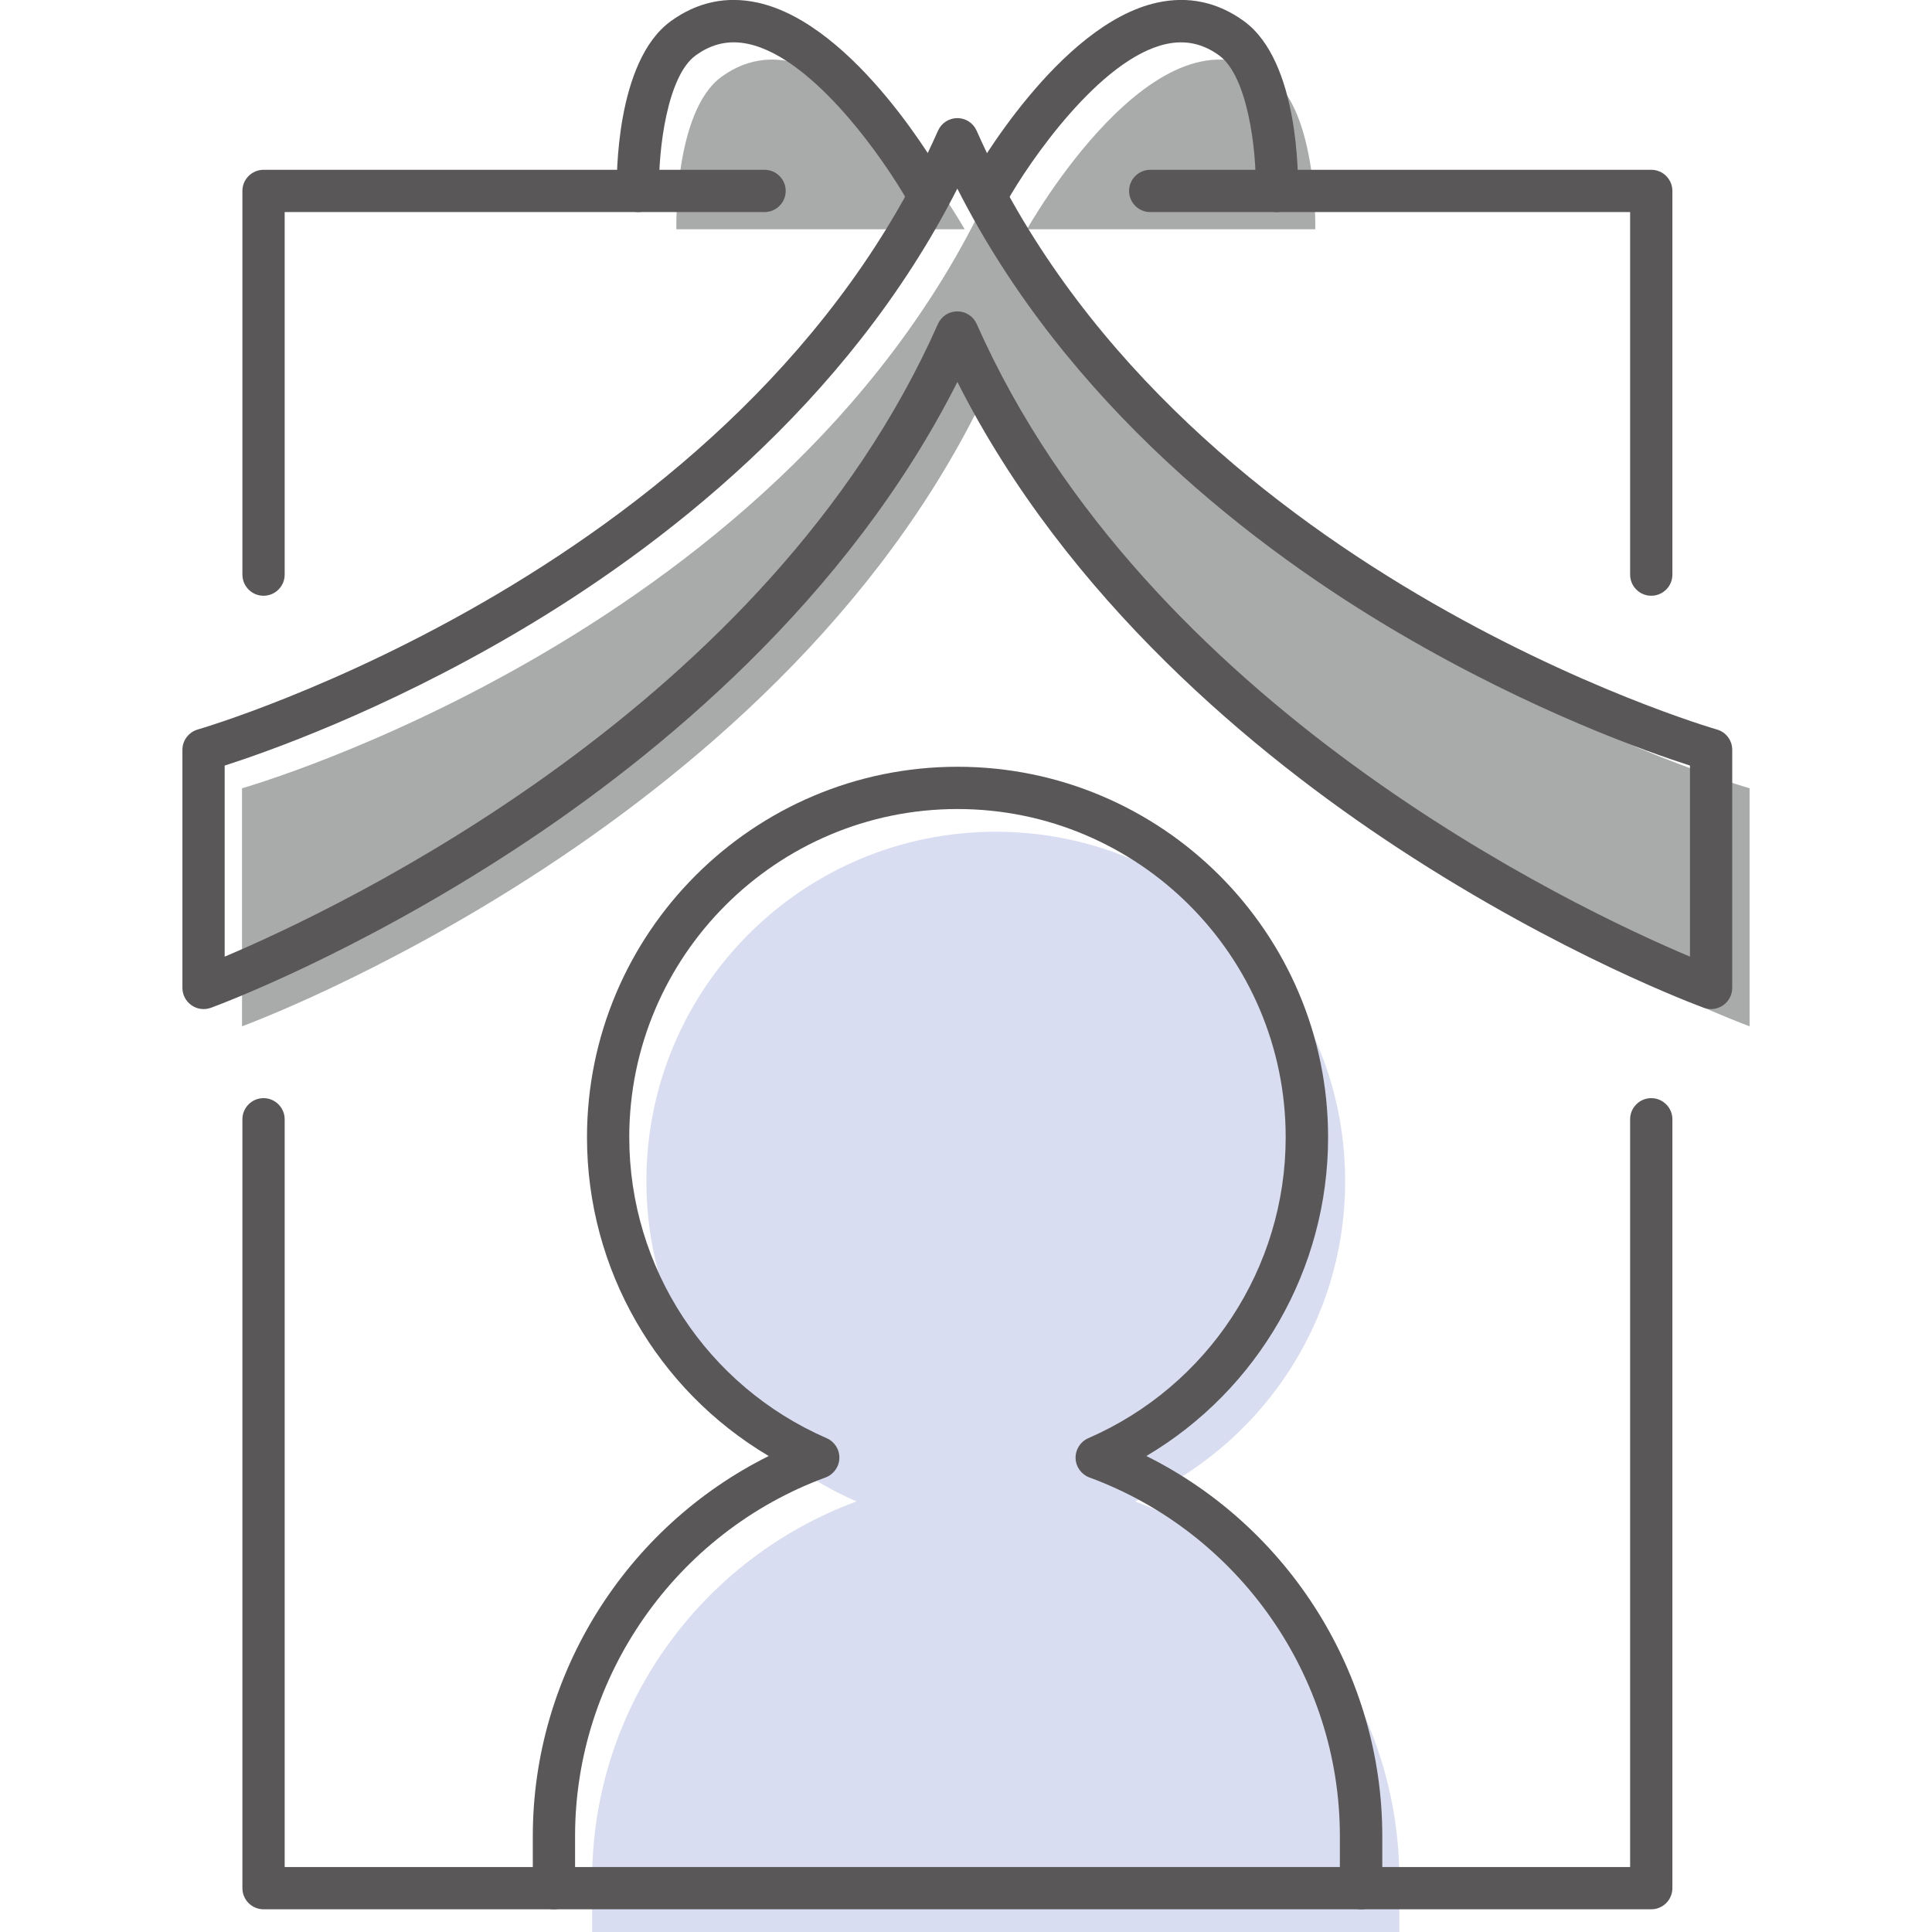
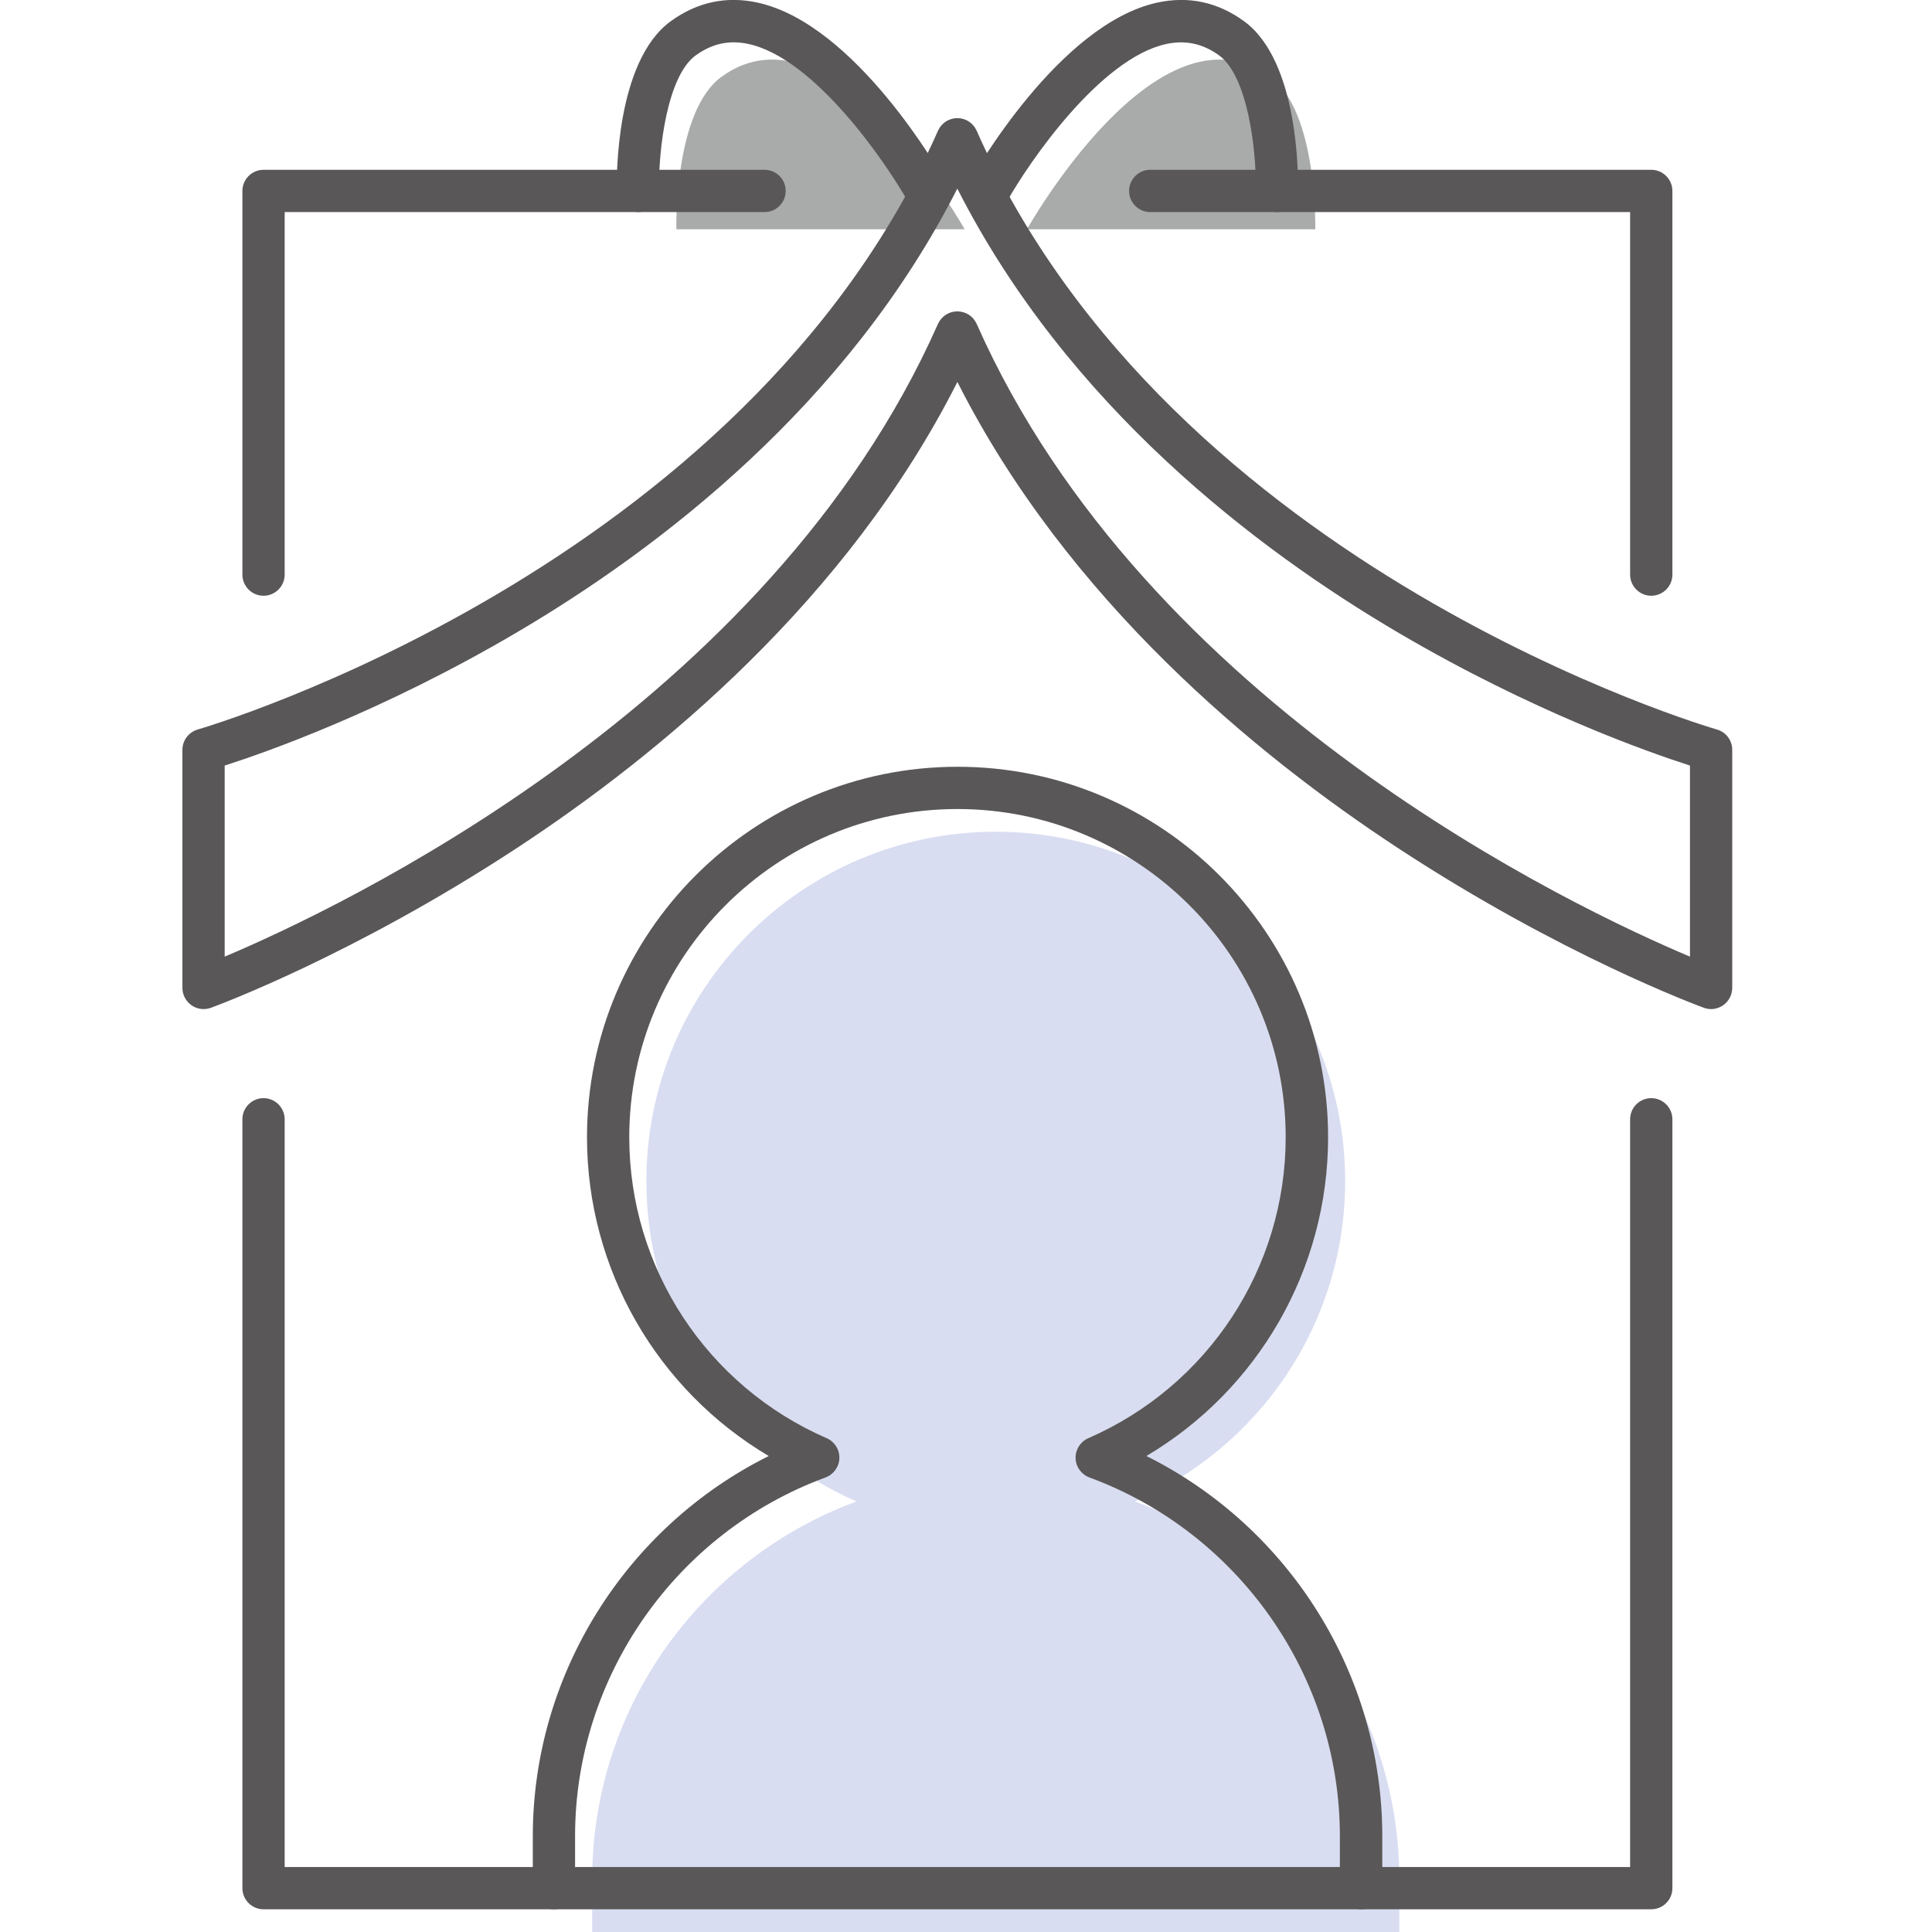
<svg xmlns="http://www.w3.org/2000/svg" id="_レイヤー_1" viewBox="0 0 256 256">
  <defs>
    <style>.cls-1{fill:#a9aaaa;}.cls-1,.cls-2,.cls-3{stroke-width:0px;}.cls-2{fill:#d9ddf1;}.cls-3{fill:#595757;}</style>
  </defs>
  <path class="cls-2" d="m150.4,198.95c16.38-7.13,27.84-23.44,27.84-42.45,0-25.57-20.73-46.29-46.3-46.29s-46.29,20.73-46.29,46.29c0,19,11.46,35.32,27.84,42.45-20.43,7.52-35.03,27.1-35.03,50.14v6.91h106.96v-6.91c0-23.04-14.6-42.62-35.03-50.14Z" />
  <path class="cls-1" d="m95.61,10.17c-6.35,4.61-5.99,20.21-5.99,20.21h38.2S110.44-.6,95.61,10.17Z" />
  <path class="cls-1" d="m168.28,10.17c-14.83-10.77-32.2,20.21-32.2,20.21h38.2s.35-15.6-5.99-20.21Z" />
-   <path class="cls-1" d="m131.95,23.55c-26.63,60.13-99.88,80.9-99.88,80.9v31.54s73.24-26.71,99.88-86.84c26.63,60.13,99.88,86.84,99.88,86.84v-31.54s-73.24-20.77-99.88-80.9Z" />
  <path class="cls-3" d="m180.34,252.99c-1.55,0-2.8-1.26-2.8-2.8v-6.91c0-21.11-13.34-40.2-33.19-47.51-1.07-.4-1.8-1.41-1.83-2.55-.03-1.14.63-2.19,1.68-2.65,15.89-6.92,26.16-22.57,26.16-39.88,0-23.98-19.51-43.49-43.49-43.49s-43.49,19.51-43.49,43.49c0,17.31,10.27,32.96,26.16,39.88,1.05.46,1.72,1.51,1.68,2.65-.03,1.14-.76,2.15-1.83,2.55-19.85,7.31-33.19,26.4-33.19,47.51v6.91c0,1.55-1.26,2.8-2.8,2.8s-2.8-1.26-2.8-2.8v-6.91c0-21.4,12.34-40.93,31.26-50.35-14.8-8.77-24.08-24.75-24.08-42.23,0-27.07,22.02-49.1,49.1-49.1s49.1,22.02,49.1,49.1c0,17.48-9.28,33.47-24.08,42.23,18.92,9.42,31.26,28.95,31.26,50.35v6.91c0,1.55-1.26,2.8-2.8,2.8Z" />
  <path class="cls-3" d="m122.73,28.1c-.98,0-1.93-.52-2.45-1.43-2.89-5.14-12.31-18.92-21.09-20.84-2.55-.56-4.85-.06-7.02,1.52-3.74,2.72-4.95,12.41-4.84,17.89.03,1.55-1.19,2.83-2.74,2.86-1.54,0-2.83-1.19-2.86-2.74-.04-1.75-.17-17.23,7.15-22.55,3.5-2.54,7.37-3.37,11.52-2.46,13.03,2.86,24.3,22.72,24.77,23.57.76,1.35.28,3.06-1.07,3.82-.43.24-.9.36-1.37.36Z" />
  <path class="cls-3" d="m130.99,28.1c-.46,0-.93-.12-1.37-.36-1.35-.76-1.83-2.47-1.07-3.82.47-.84,11.74-20.71,24.77-23.57,4.15-.91,8.03-.08,11.52,2.46,7.32,5.32,7.19,20.8,7.15,22.55-.03,1.53-1.28,2.74-2.8,2.74-.02,0-.04,0-.06,0-1.55-.03-2.77-1.32-2.74-2.86.12-5.47-1.09-15.16-4.84-17.89-2.17-1.58-4.47-2.07-7.02-1.52-8.78,1.92-18.2,15.69-21.09,20.84-.51.92-1.47,1.43-2.45,1.43Z" />
  <path class="cls-3" d="m226.74,133.71c-.32,0-.65-.06-.96-.17-.76-.28-18.87-6.95-40.53-21.16-18.9-12.4-43.83-32.94-58.39-61.77-14.56,28.83-39.49,49.37-58.39,61.77-21.66,14.21-39.77,20.88-40.53,21.16-.86.31-1.82.19-2.57-.34s-1.2-1.38-1.2-2.3v-31.54c0-1.25.83-2.35,2.04-2.7.72-.2,72.31-21.14,98.08-79.34.45-1.01,1.45-1.67,2.56-1.67s2.11.65,2.56,1.67c25.8,58.26,97.36,79.14,98.08,79.34,1.21.34,2.04,1.44,2.04,2.7v31.54c0,.91-.45,1.77-1.2,2.3-.48.33-1.04.51-1.61.51ZM126.86,41.26c1.11,0,2.11.65,2.56,1.67,22.42,50.62,79.33,77.43,94.51,83.83v-25.32c-5.4-1.73-20.79-7.12-38.57-17.56-18.94-11.12-43.92-30.17-58.51-58.89-14.59,28.72-39.57,47.77-58.51,58.89-17.77,10.44-33.16,15.83-38.57,17.56v25.32c15.18-6.41,72.11-33.25,94.51-83.83.45-1.01,1.45-1.67,2.56-1.67Z" />
  <path class="cls-3" d="m34.92,78.94c-1.55,0-2.8-1.26-2.8-2.8V25.3c0-1.55,1.26-2.8,2.8-2.8h66.39c1.55,0,2.8,1.26,2.8,2.8s-1.26,2.8-2.8,2.8h-63.59v48.04c0,1.55-1.26,2.8-2.8,2.8Z" />
  <path class="cls-3" d="m218.8,78.94c-1.55,0-2.8-1.26-2.8-2.8V28.1h-63.59c-1.55,0-2.8-1.26-2.8-2.8s1.26-2.8,2.8-2.8h66.39c1.55,0,2.8,1.26,2.8,2.8v50.84c0,1.55-1.26,2.8-2.8,2.8Z" />
  <path class="cls-3" d="m218.8,252.99H34.92c-1.55,0-2.8-1.26-2.8-2.8v-101.88c0-1.55,1.26-2.8,2.8-2.8s2.8,1.26,2.8,2.8v99.08h178.28v-99.08c0-1.55,1.26-2.8,2.8-2.8s2.8,1.26,2.8,2.8v101.88c0,1.55-1.26,2.8-2.8,2.8Z" />
</svg>